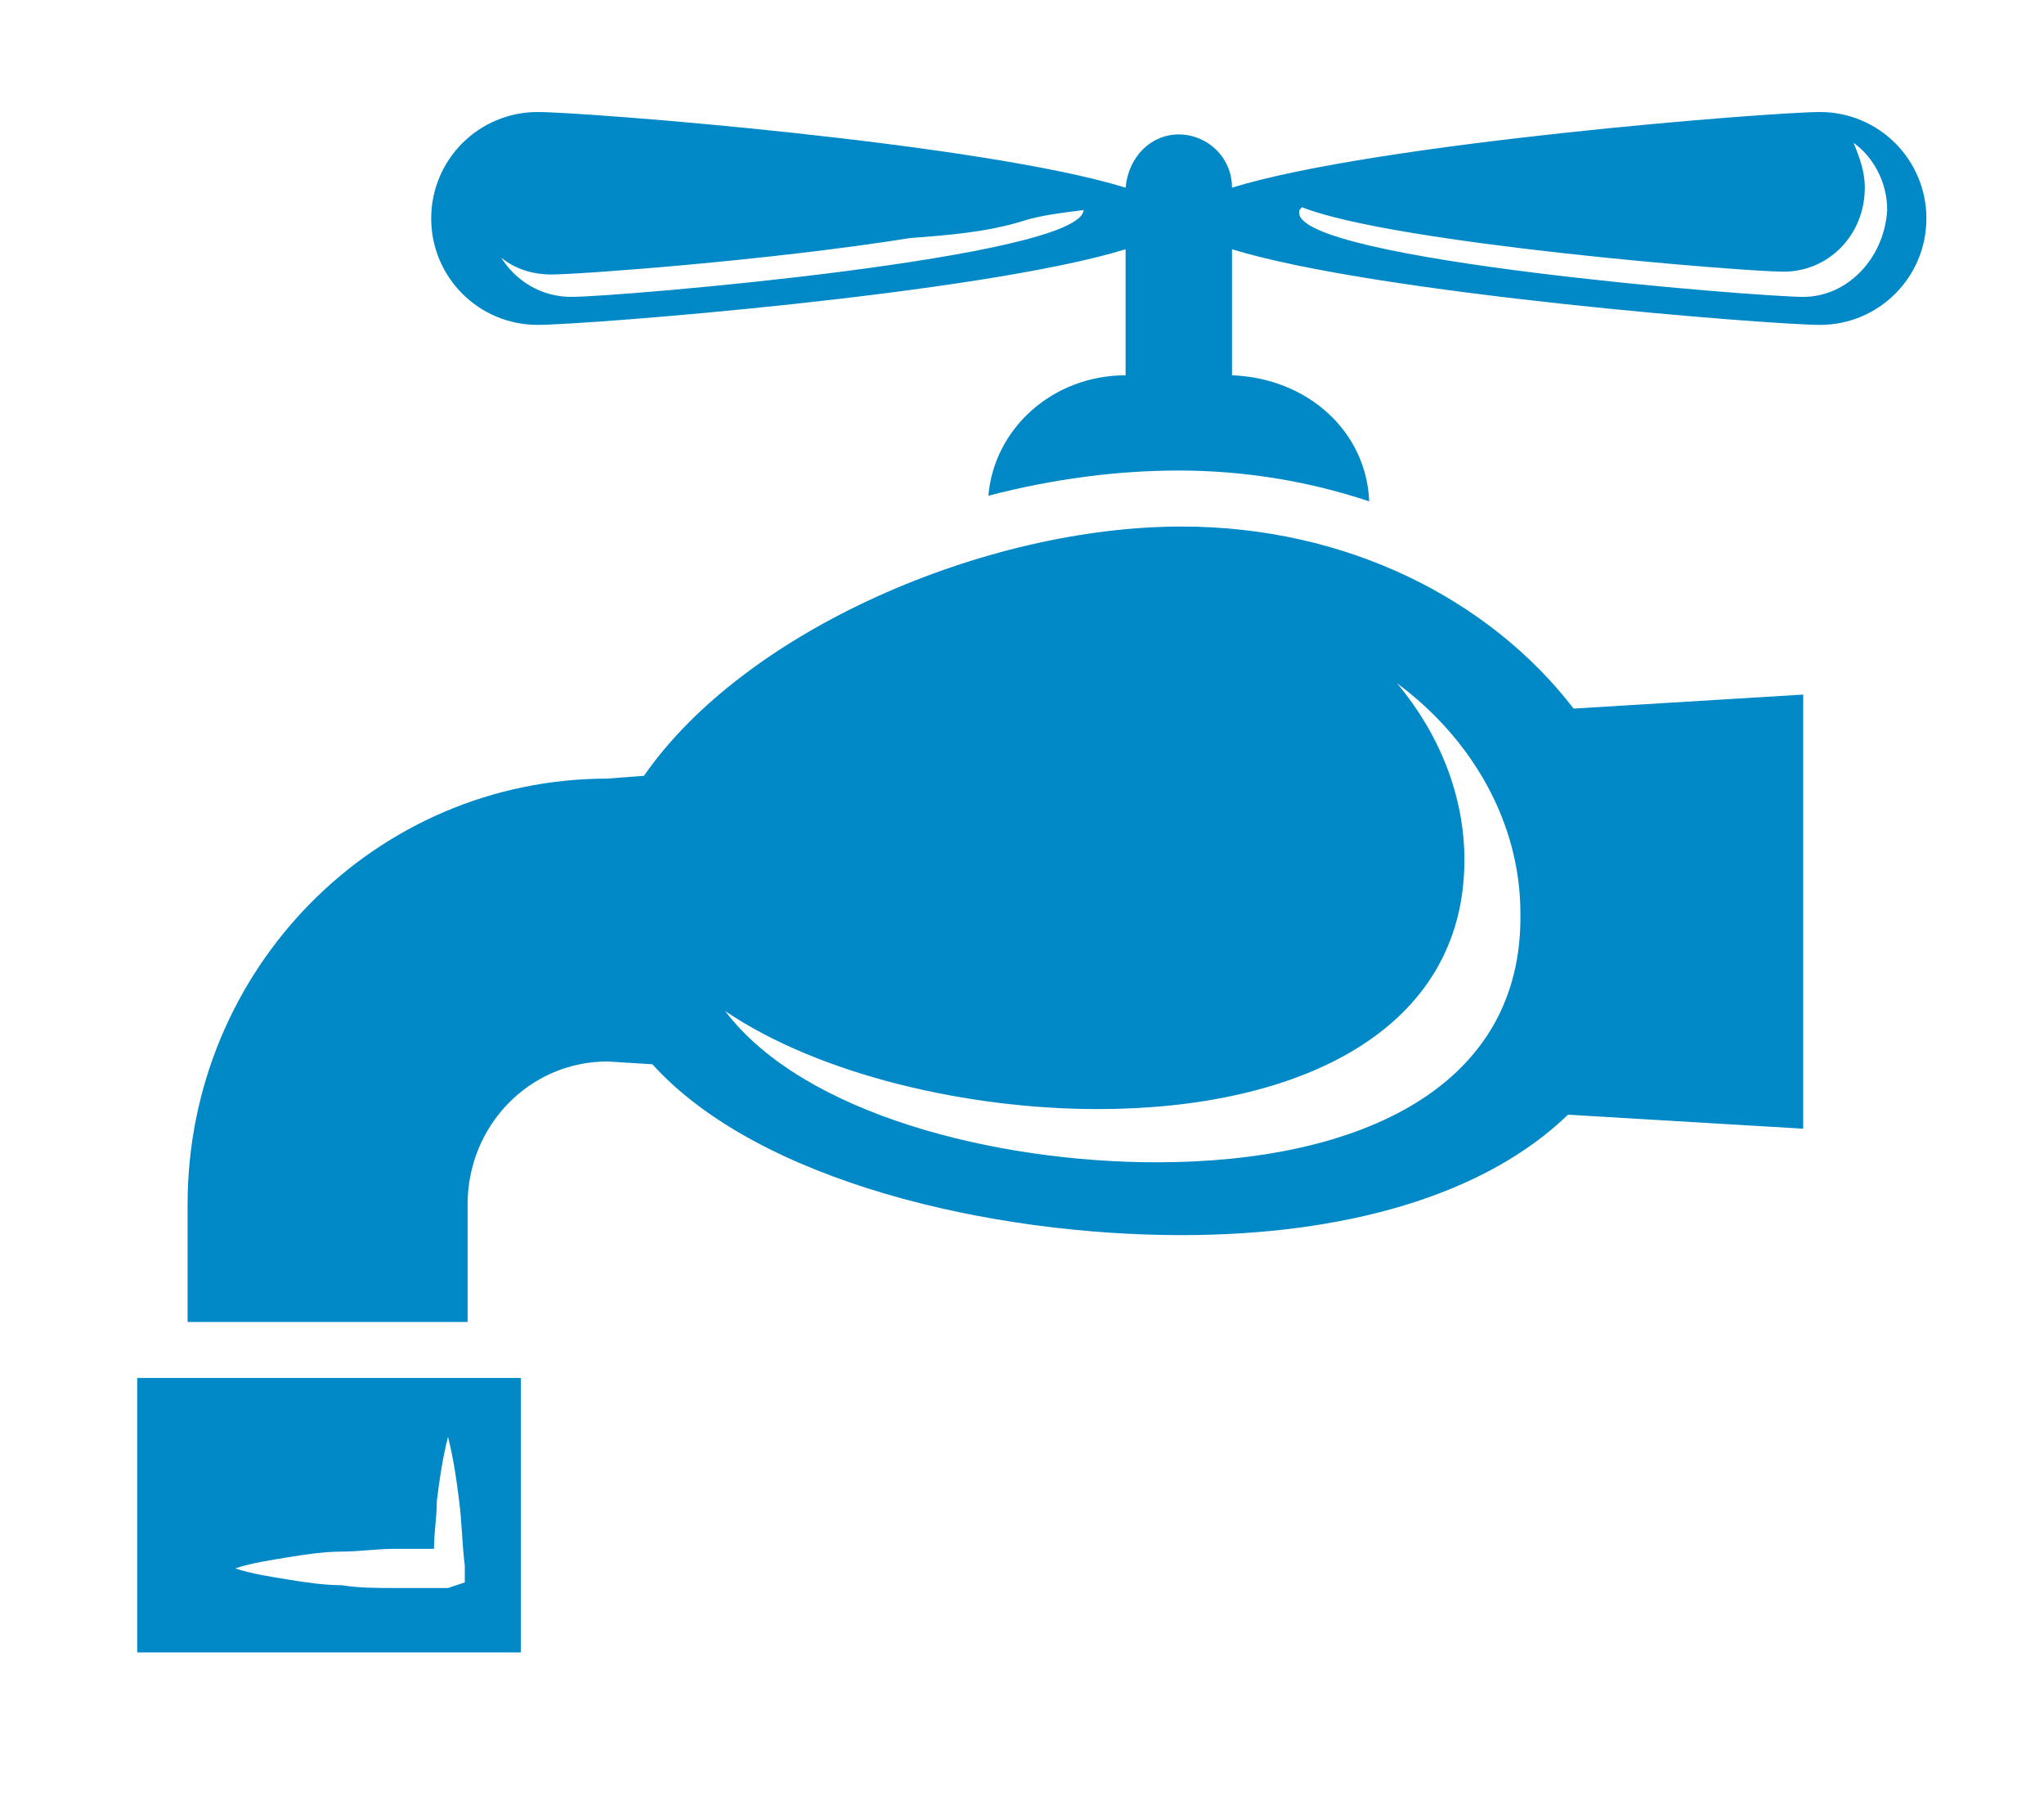
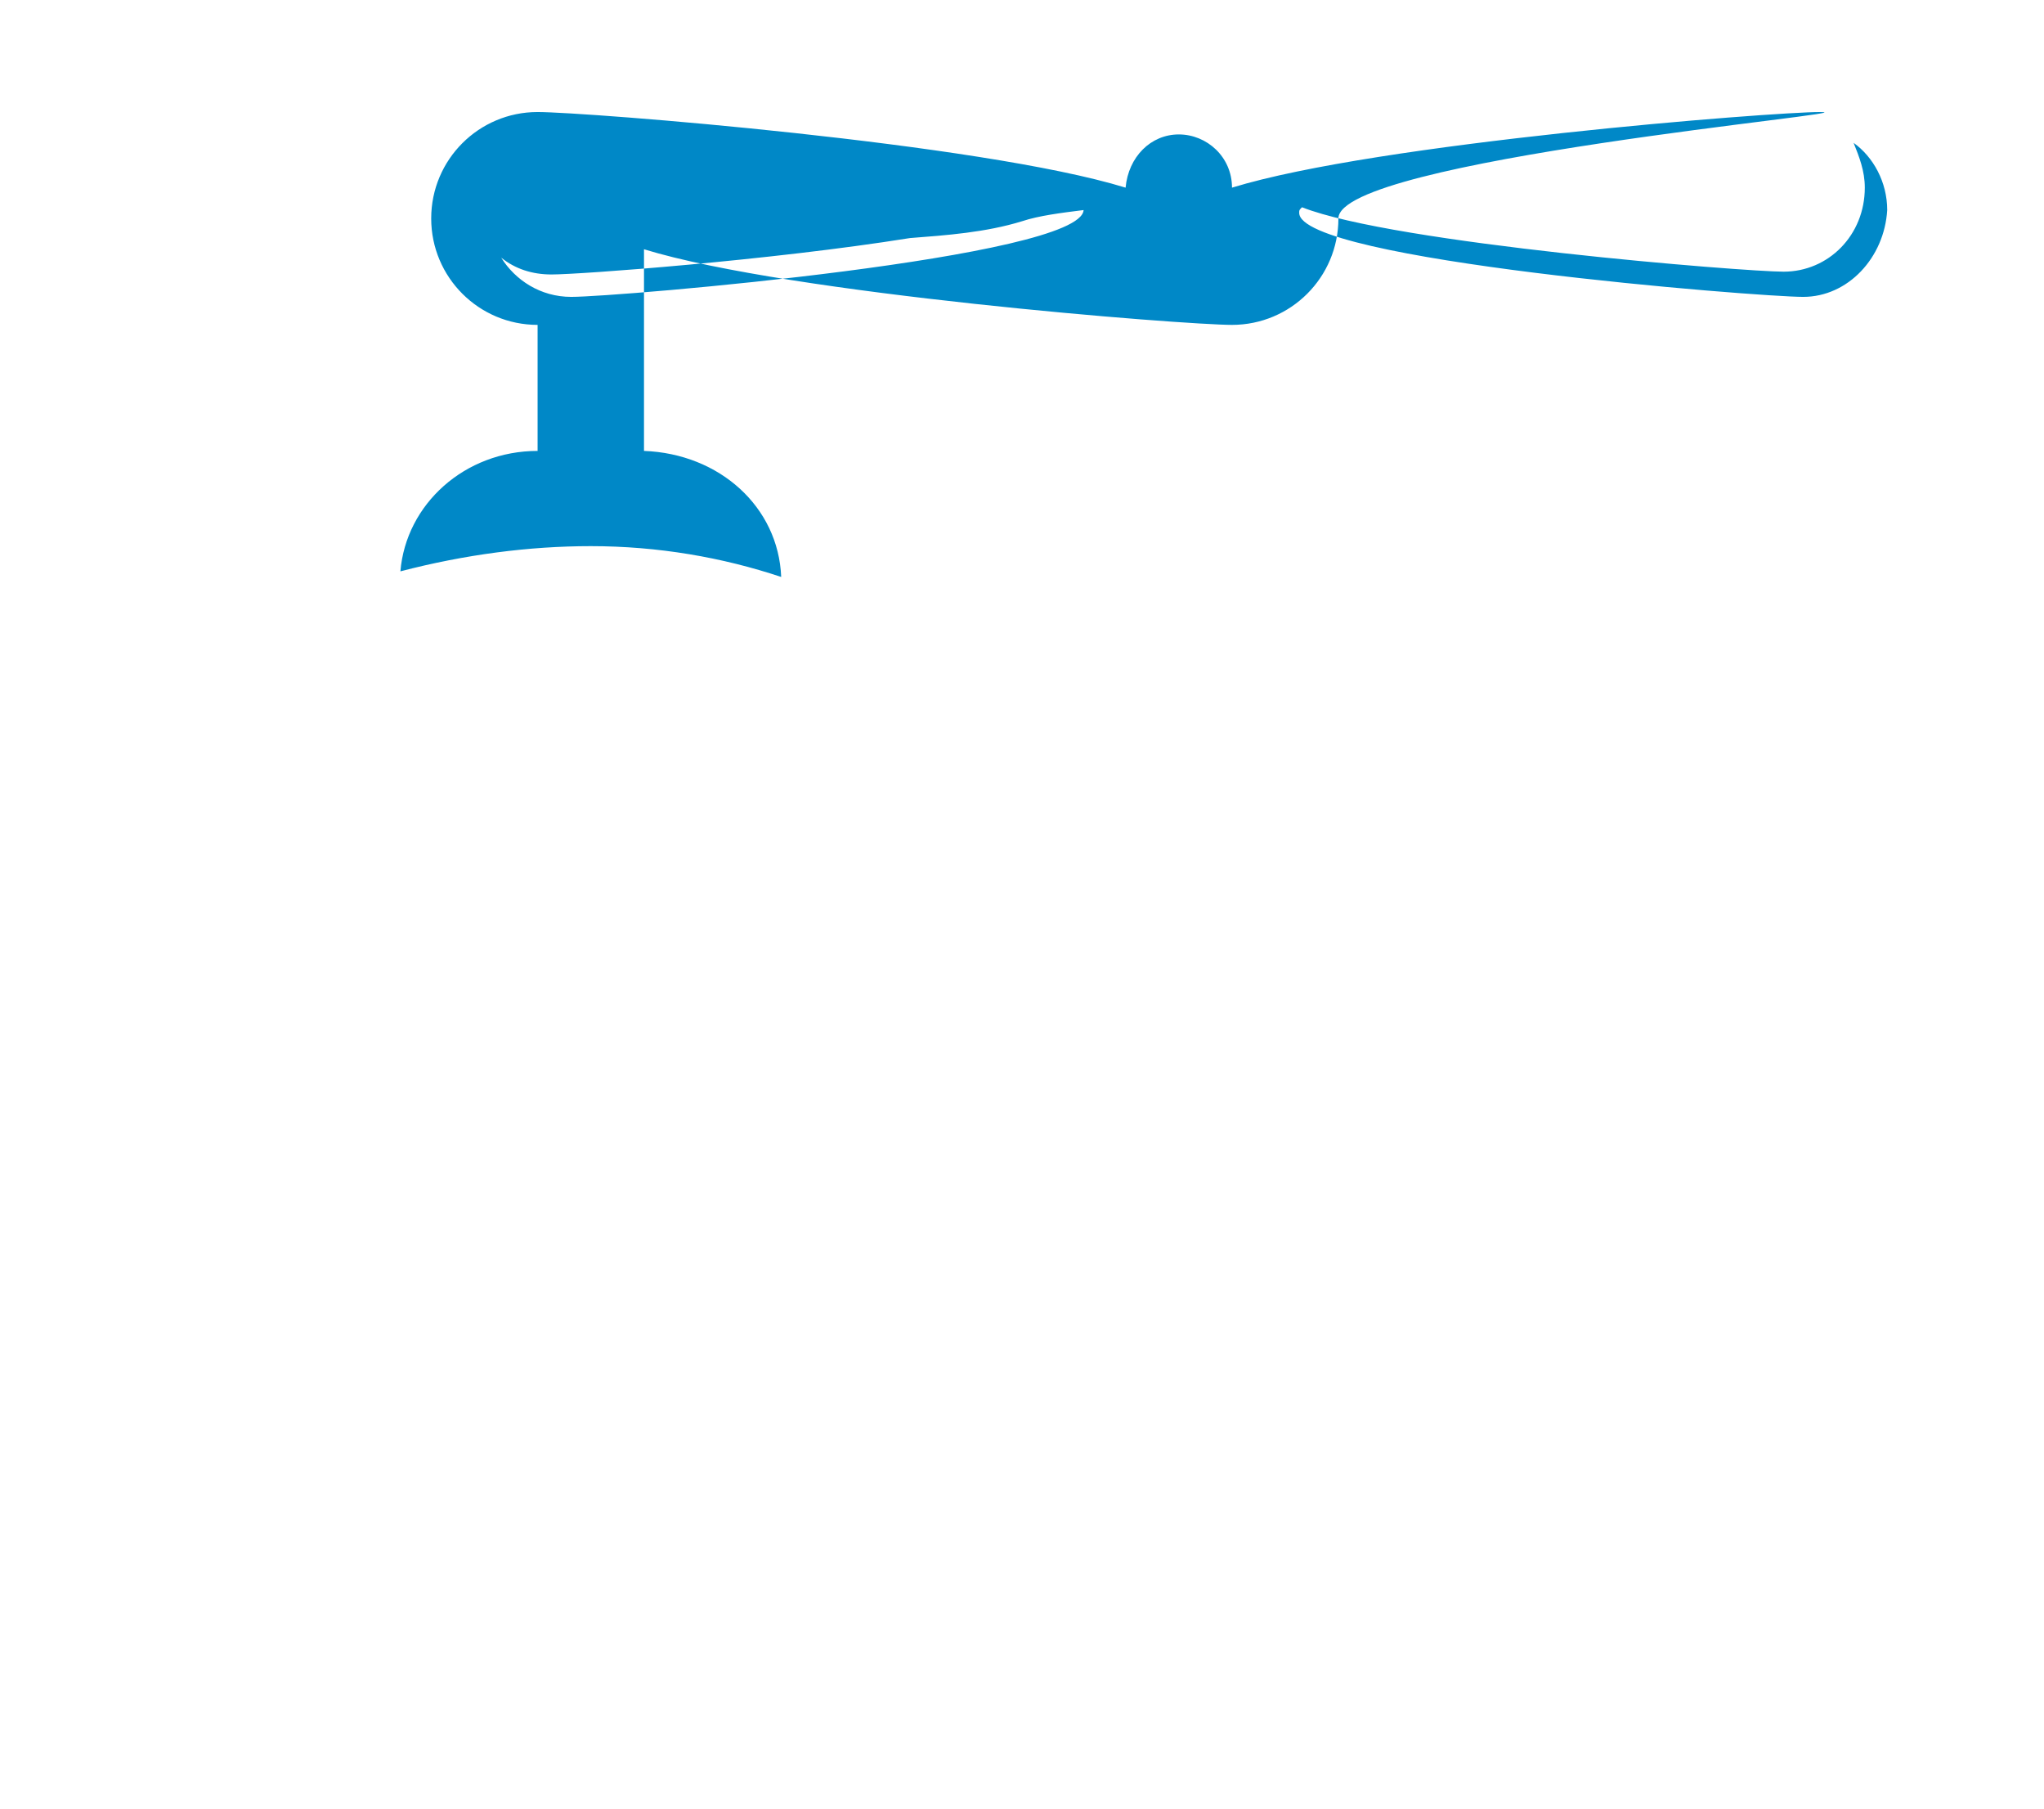
<svg xmlns="http://www.w3.org/2000/svg" version="1.1" id="Layer_1" x="0px" y="0px" viewBox="0 0 73 64.6" style="enable-background:new 0 0 73 64.6;" xml:space="preserve">
  <style type="text/css">
	.st0{fill:#0088C7;}
</style>
  <g>
    <g id="Layer_1_00000131345167675319099580000009193065879261649031_">
      <g>
        <g>
-           <path class="st0" d="M65,4c-1.7,0-15.8,1.1-21,2.7c0-1.1-0.9-1.9-1.9-1.9s-1.8,0.8-1.9,1.9C35,5.1,20.9,4,19.2,4      c-2.1,0-3.8,1.7-3.8,3.8s1.7,3.8,3.8,3.8c1.7,0,15.8-1.1,21-2.7v4.5c-2.6,0-4.7,1.9-4.9,4.3c2.3-0.6,4.6-0.9,6.8-0.9      c2.4,0,4.7,0.4,6.8,1.1c-0.1-2.5-2.2-4.4-4.9-4.5V8.9c5.2,1.6,19.3,2.7,21,2.7c2.1,0,3.8-1.7,3.8-3.8S67.1,4,65,4z M20.4,10.6      c-1.1,0-2-0.6-2.5-1.4c0.5,0.4,1.1,0.6,1.8,0.6c1,0,7.8-0.5,12.8-1.3c1.3-0.1,2.7-0.2,4-0.6c0.6-0.2,1.4-0.3,2.2-0.4      c0,0,0,0,0,0C38.6,9.2,22.1,10.6,20.4,10.6L20.4,10.6z M64.4,10.6c-1.6,0-18-1.3-18-3c0-0.1,0-0.1,0.1-0.2      c3.3,1.3,15.8,2.3,17.2,2.3c1.6,0,2.9-1.3,2.9-3c0-0.6-0.2-1.1-0.4-1.6c0.7,0.5,1.2,1.4,1.2,2.4C67.3,9.2,66,10.6,64.4,10.6      L64.4,10.6z" />
-           <path class="st0" d="M56.2,25.3c-3-3.9-8.1-6.5-14-6.5c-7,0-15.6,3.7-19.2,8.9l-1.3,0.1c-8.3,0-15,6.8-15,15.2v4.2h10V43      c0-2.8,2.2-5.1,5-5.1l1.6,0.1c3.8,4.2,12.1,6.1,18.9,6.1c5.8,0,10.8-1.4,13.8-4.3l8.4,0.5V24.8L56.2,25.3L56.2,25.3z M41.3,41.5      c-5.7,0-12.6-1.7-15.4-5.4c3.4,2.3,8.7,3.5,13.3,3.5c7.2,0,13.1-2.8,13.1-8.9c0-2.3-0.9-4.5-2.4-6.3c2.7,2,4.4,5,4.4,8.2      C54.4,38.8,48.6,41.5,41.3,41.5L41.3,41.5z" />
-           <path class="st0" d="M4.9,49.2V59h13.7v-9.8H4.9z M16,56.7c-0.6,0-1.3,0-1.9,0c-0.6,0-1.3,0-1.9-0.1c-0.6,0-1.3-0.1-1.9-0.2      s-1.3-0.2-1.9-0.4c0.6-0.2,1.3-0.3,1.9-0.4c0.6-0.1,1.3-0.2,1.9-0.2c0.6,0,1.3-0.1,1.9-0.1c0.4,0,0.9,0,1.4,0      c0-0.6,0.1-1.1,0.1-1.7c0.1-0.8,0.2-1.5,0.4-2.3c0.2,0.8,0.3,1.5,0.4,2.3c0.1,0.8,0.1,1.5,0.2,2.3l0,0.6L16,56.7L16,56.7z" />
+           <path class="st0" d="M65,4c-1.7,0-15.8,1.1-21,2.7c0-1.1-0.9-1.9-1.9-1.9s-1.8,0.8-1.9,1.9C35,5.1,20.9,4,19.2,4      c-2.1,0-3.8,1.7-3.8,3.8s1.7,3.8,3.8,3.8v4.5c-2.6,0-4.7,1.9-4.9,4.3c2.3-0.6,4.6-0.9,6.8-0.9      c2.4,0,4.7,0.4,6.8,1.1c-0.1-2.5-2.2-4.4-4.9-4.5V8.9c5.2,1.6,19.3,2.7,21,2.7c2.1,0,3.8-1.7,3.8-3.8S67.1,4,65,4z M20.4,10.6      c-1.1,0-2-0.6-2.5-1.4c0.5,0.4,1.1,0.6,1.8,0.6c1,0,7.8-0.5,12.8-1.3c1.3-0.1,2.7-0.2,4-0.6c0.6-0.2,1.4-0.3,2.2-0.4      c0,0,0,0,0,0C38.6,9.2,22.1,10.6,20.4,10.6L20.4,10.6z M64.4,10.6c-1.6,0-18-1.3-18-3c0-0.1,0-0.1,0.1-0.2      c3.3,1.3,15.8,2.3,17.2,2.3c1.6,0,2.9-1.3,2.9-3c0-0.6-0.2-1.1-0.4-1.6c0.7,0.5,1.2,1.4,1.2,2.4C67.3,9.2,66,10.6,64.4,10.6      L64.4,10.6z" />
        </g>
      </g>
    </g>
  </g>
</svg>